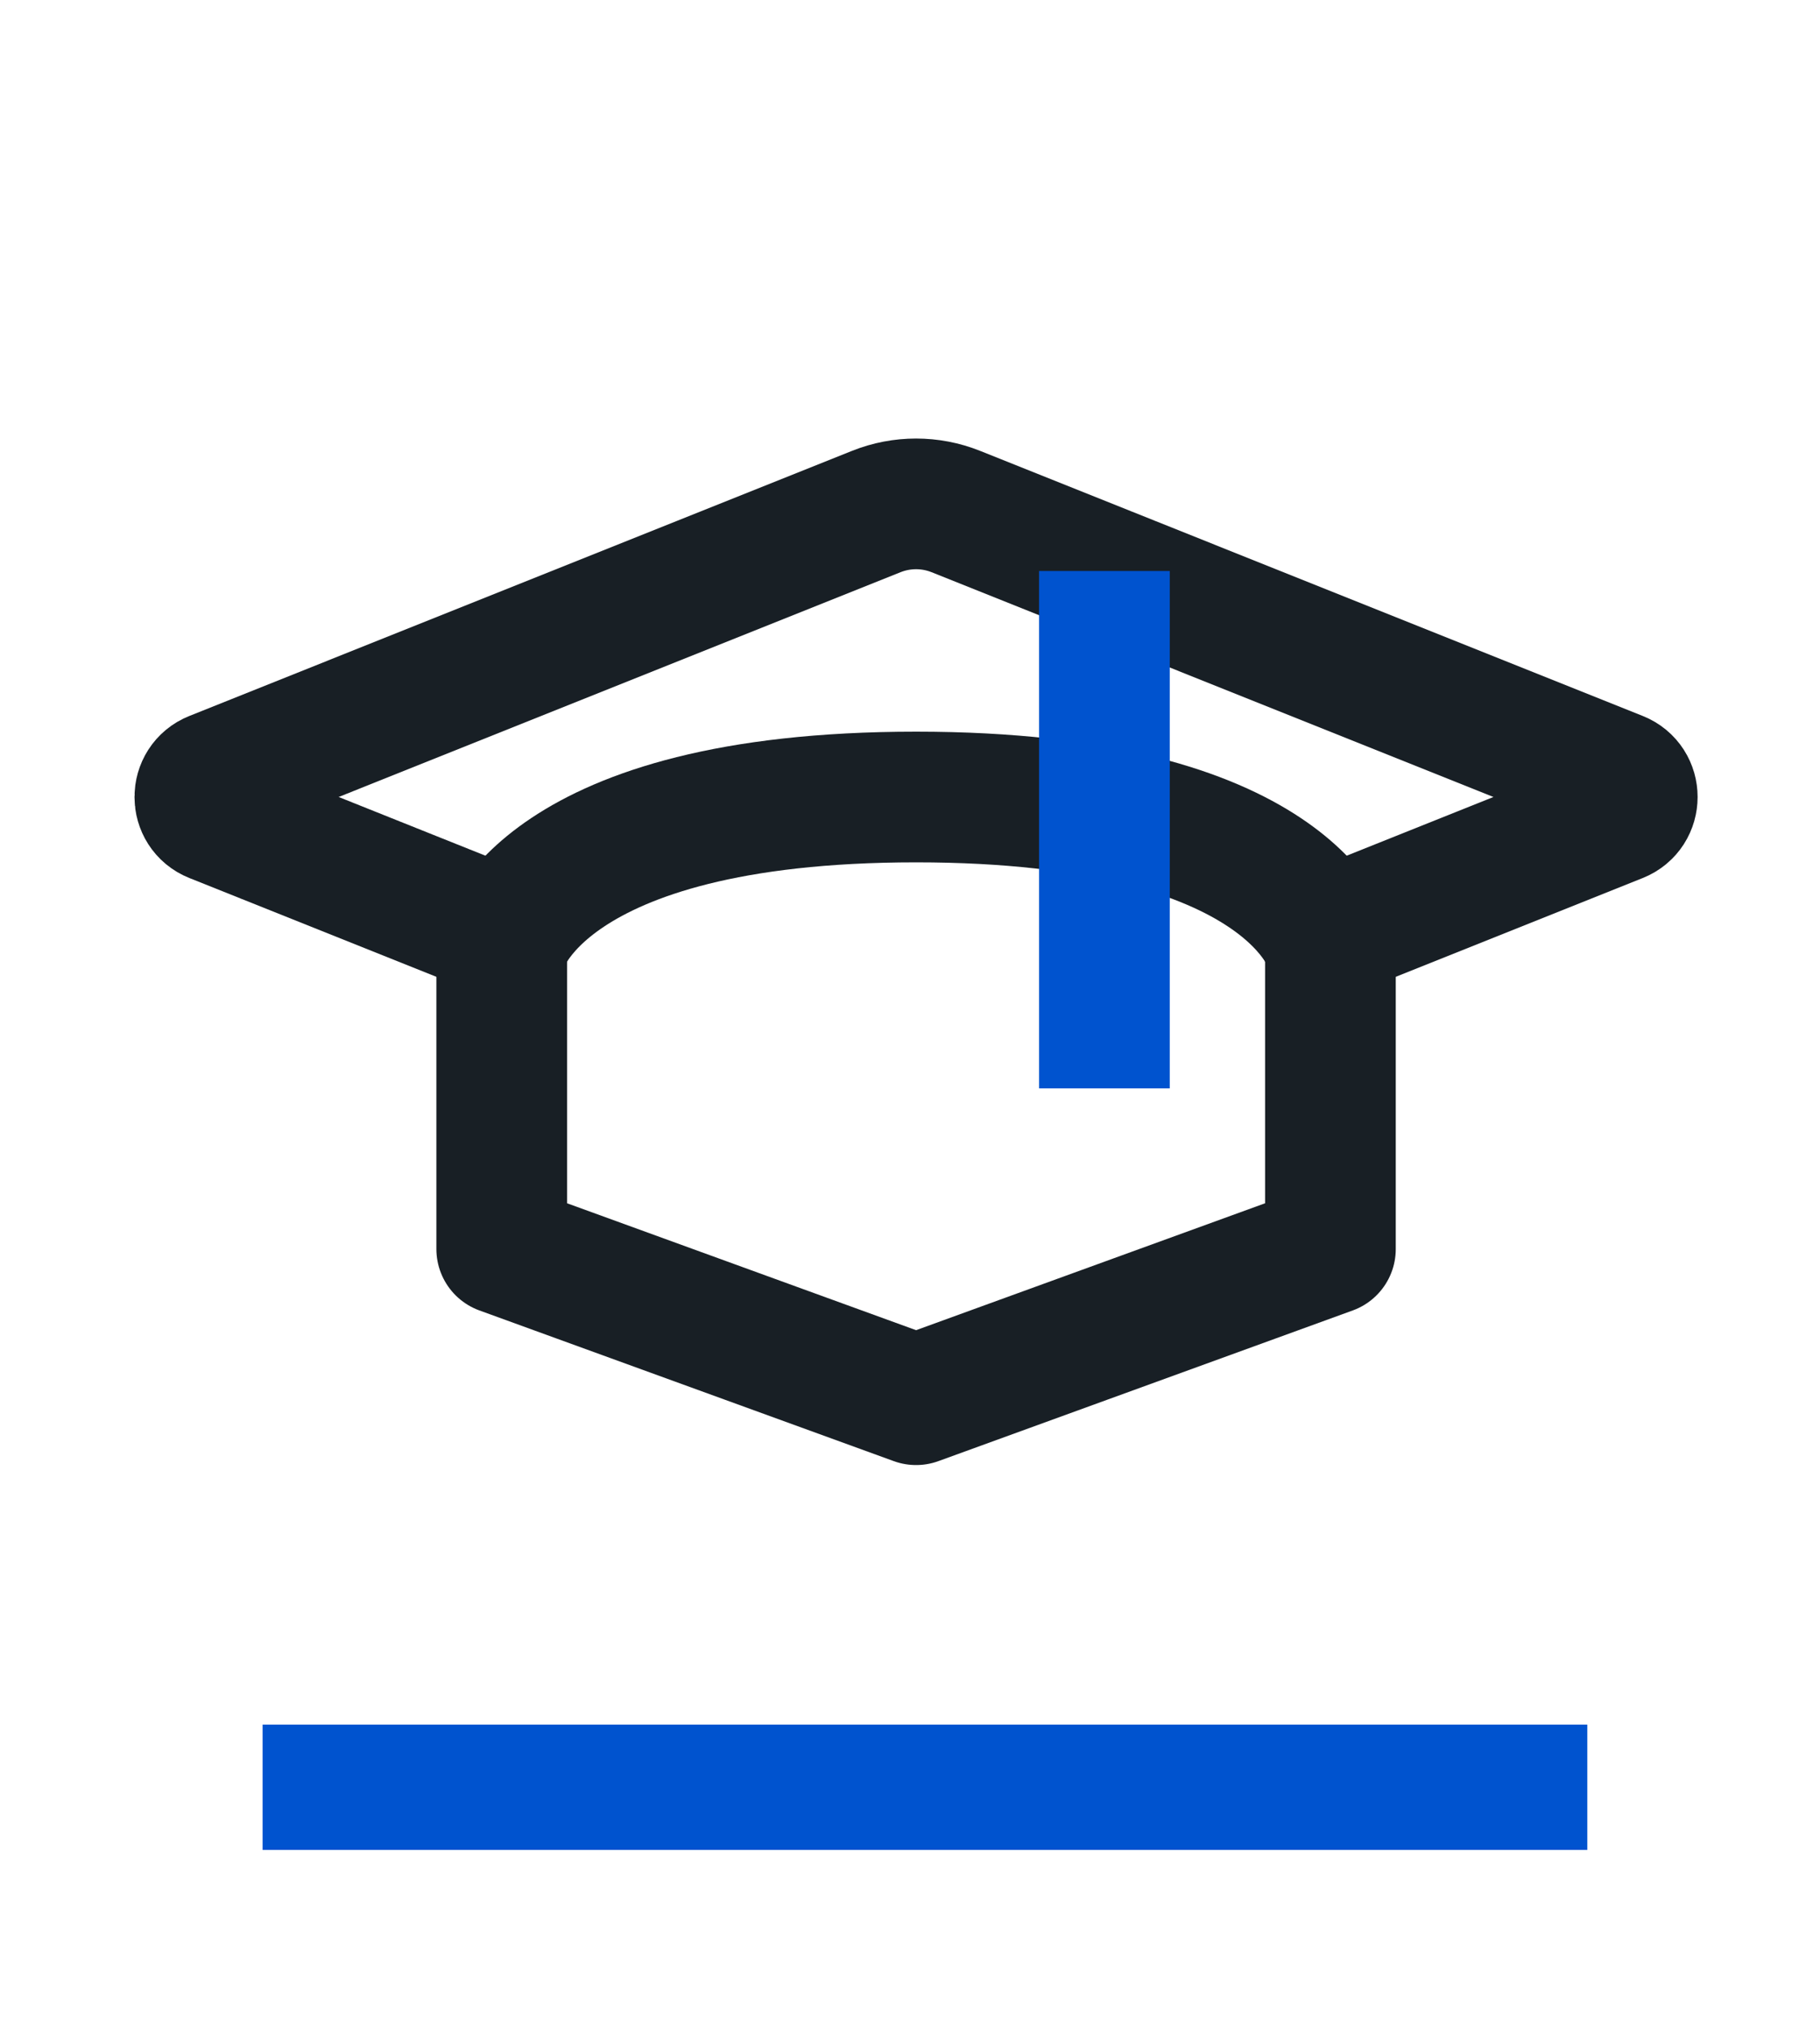
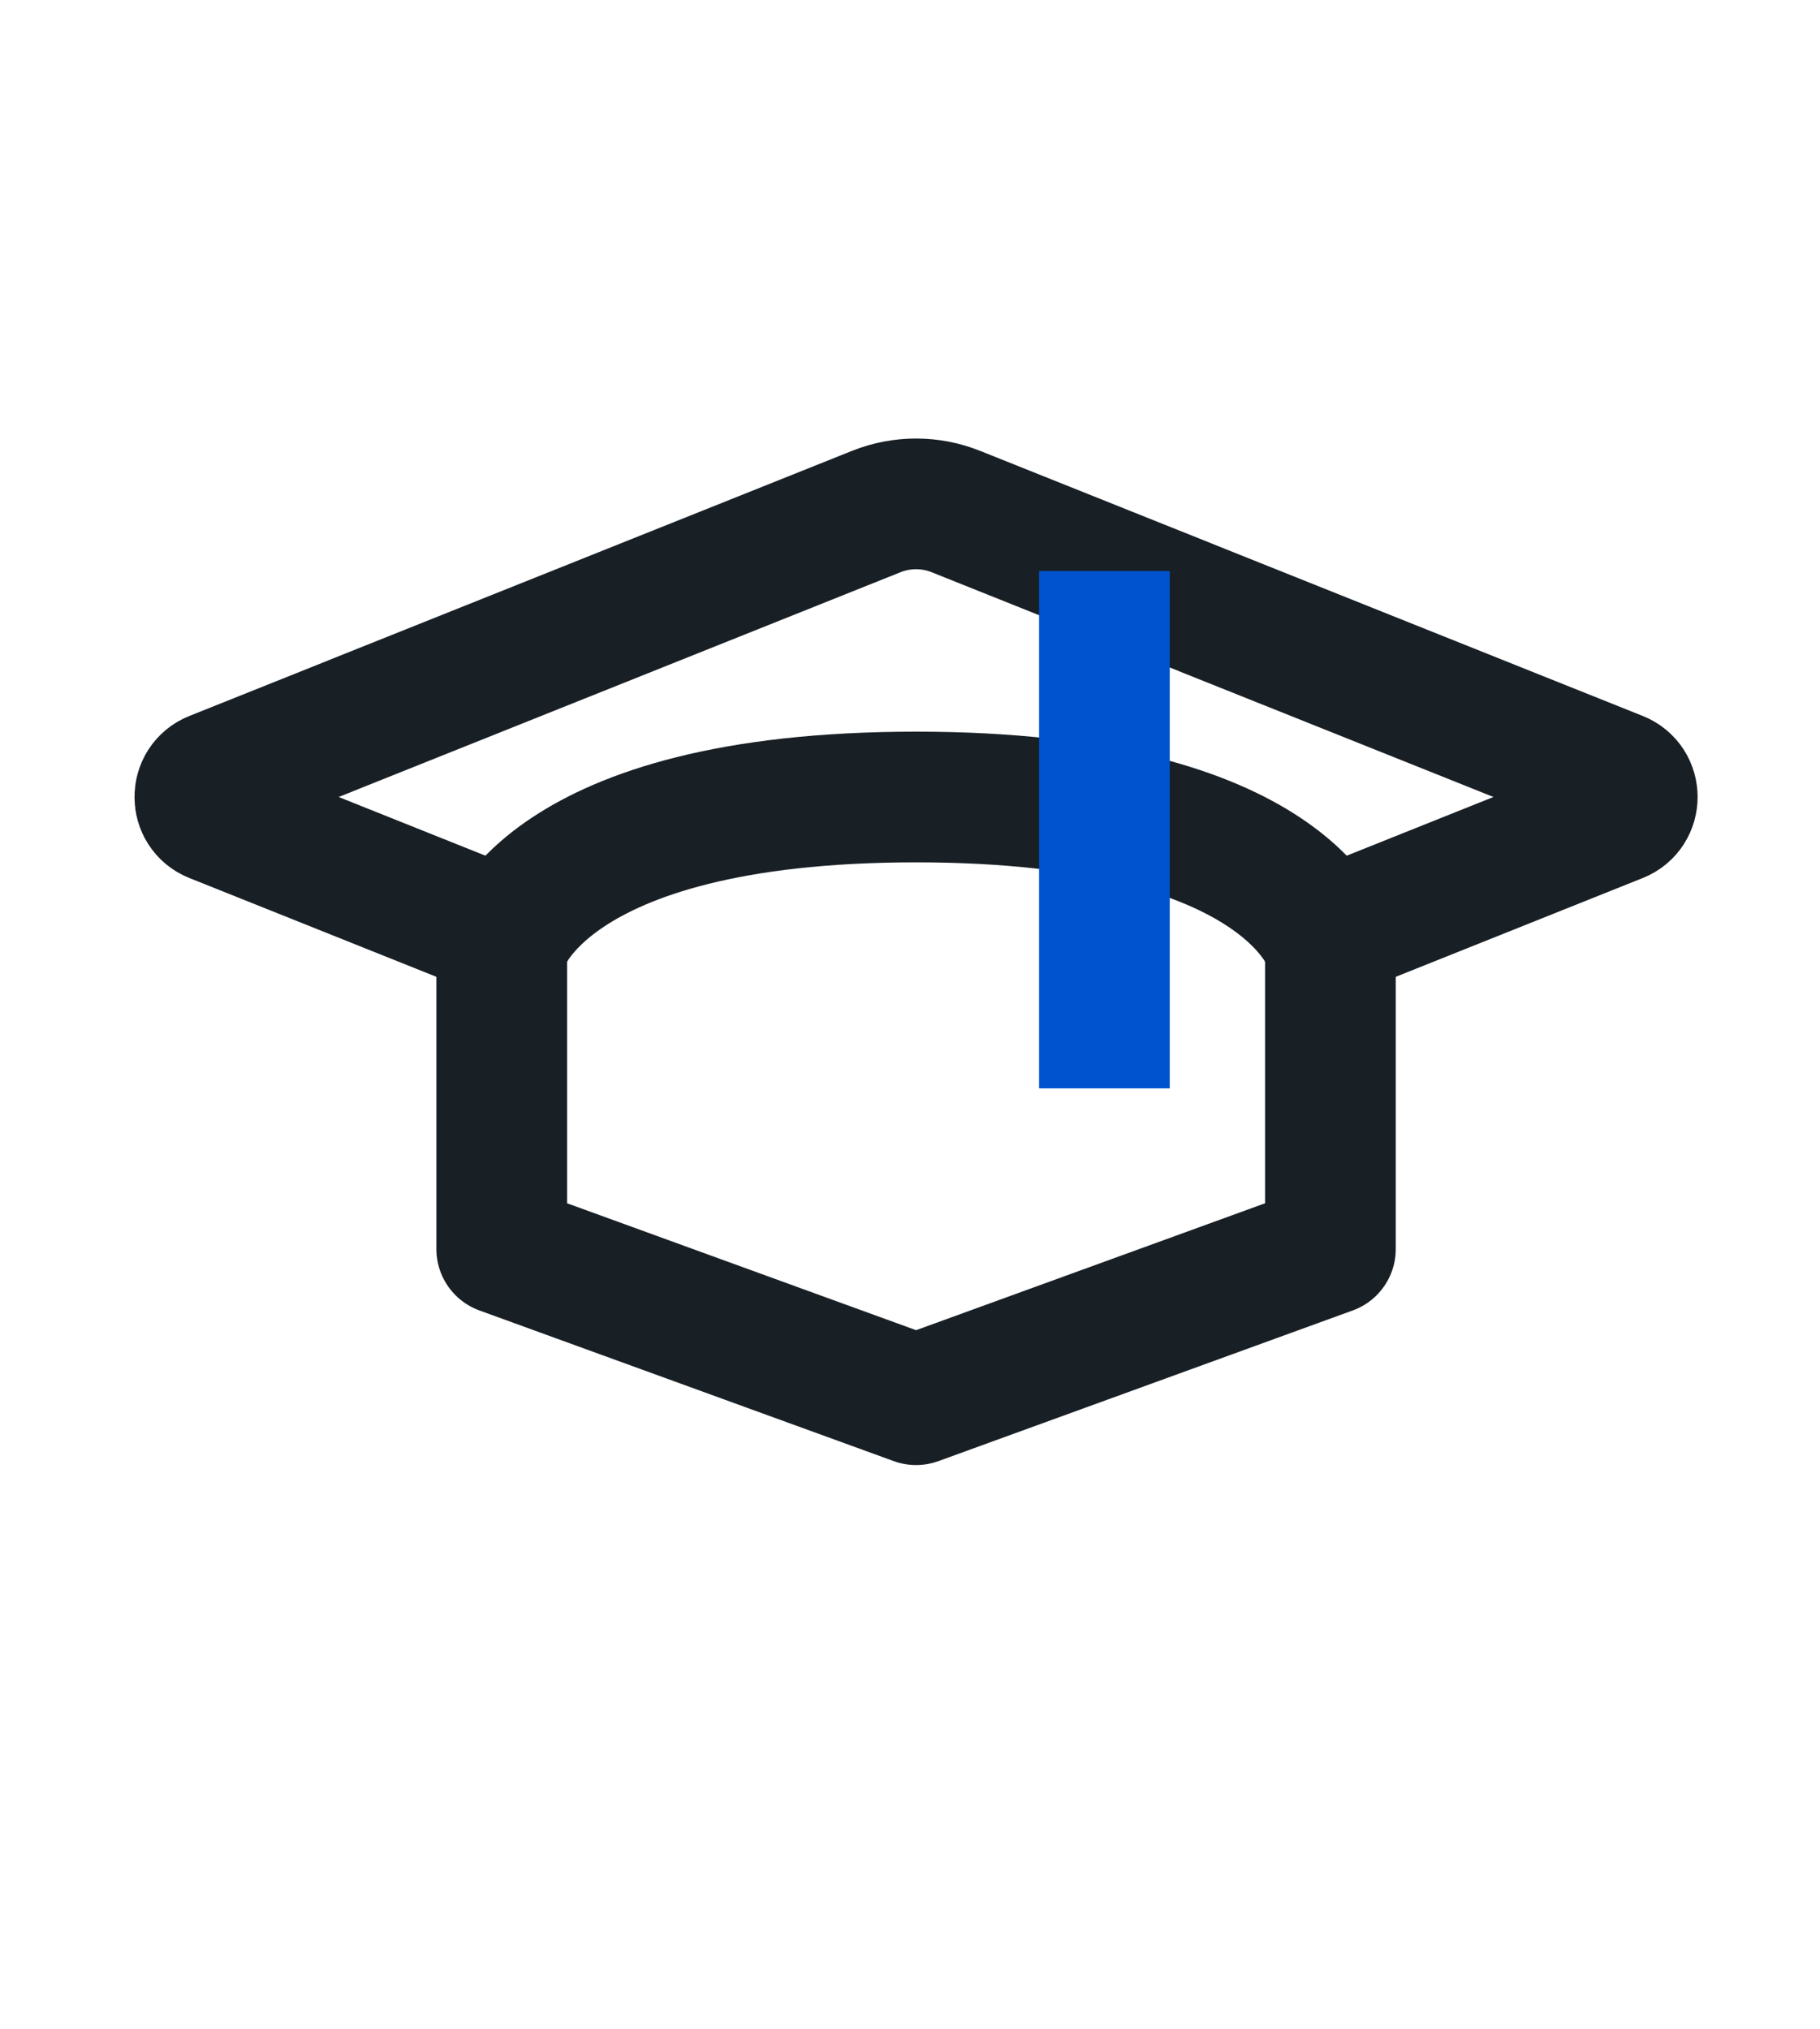
<svg xmlns="http://www.w3.org/2000/svg" width="61" height="68" viewBox="0 0 61 68" fill="none">
  <path d="M17.005 31.332L7.16 27.394C6.544 27.148 6.544 26.275 7.16 26.029L29.371 17.144C30.226 16.802 31.18 16.802 32.035 17.144L54.246 26.029C54.862 26.275 54.862 27.148 54.246 27.394L44.401 31.332" stroke="#181F25" stroke-width="4.38" stroke-linecap="square" stroke-linejoin="round" />
  <path d="M16.816 31.762V41.862L30.704 46.912L44.591 41.862V31.762C44.591 31.762 43.329 26.712 30.704 26.712C18.079 26.712 16.816 31.762 16.816 31.762Z" stroke="#181F25" stroke-width="4.38" stroke-linecap="round" stroke-linejoin="round" />
  <path d="M34.826 34.287V36.477H39.206V34.287H34.826ZM34.826 19.137V34.287H39.206V19.137H34.826Z" fill="#0053CF" />
-   <rect x="8.801" y="57.801" width="44.4" height="4.2" fill="#0053CF" />
</svg>